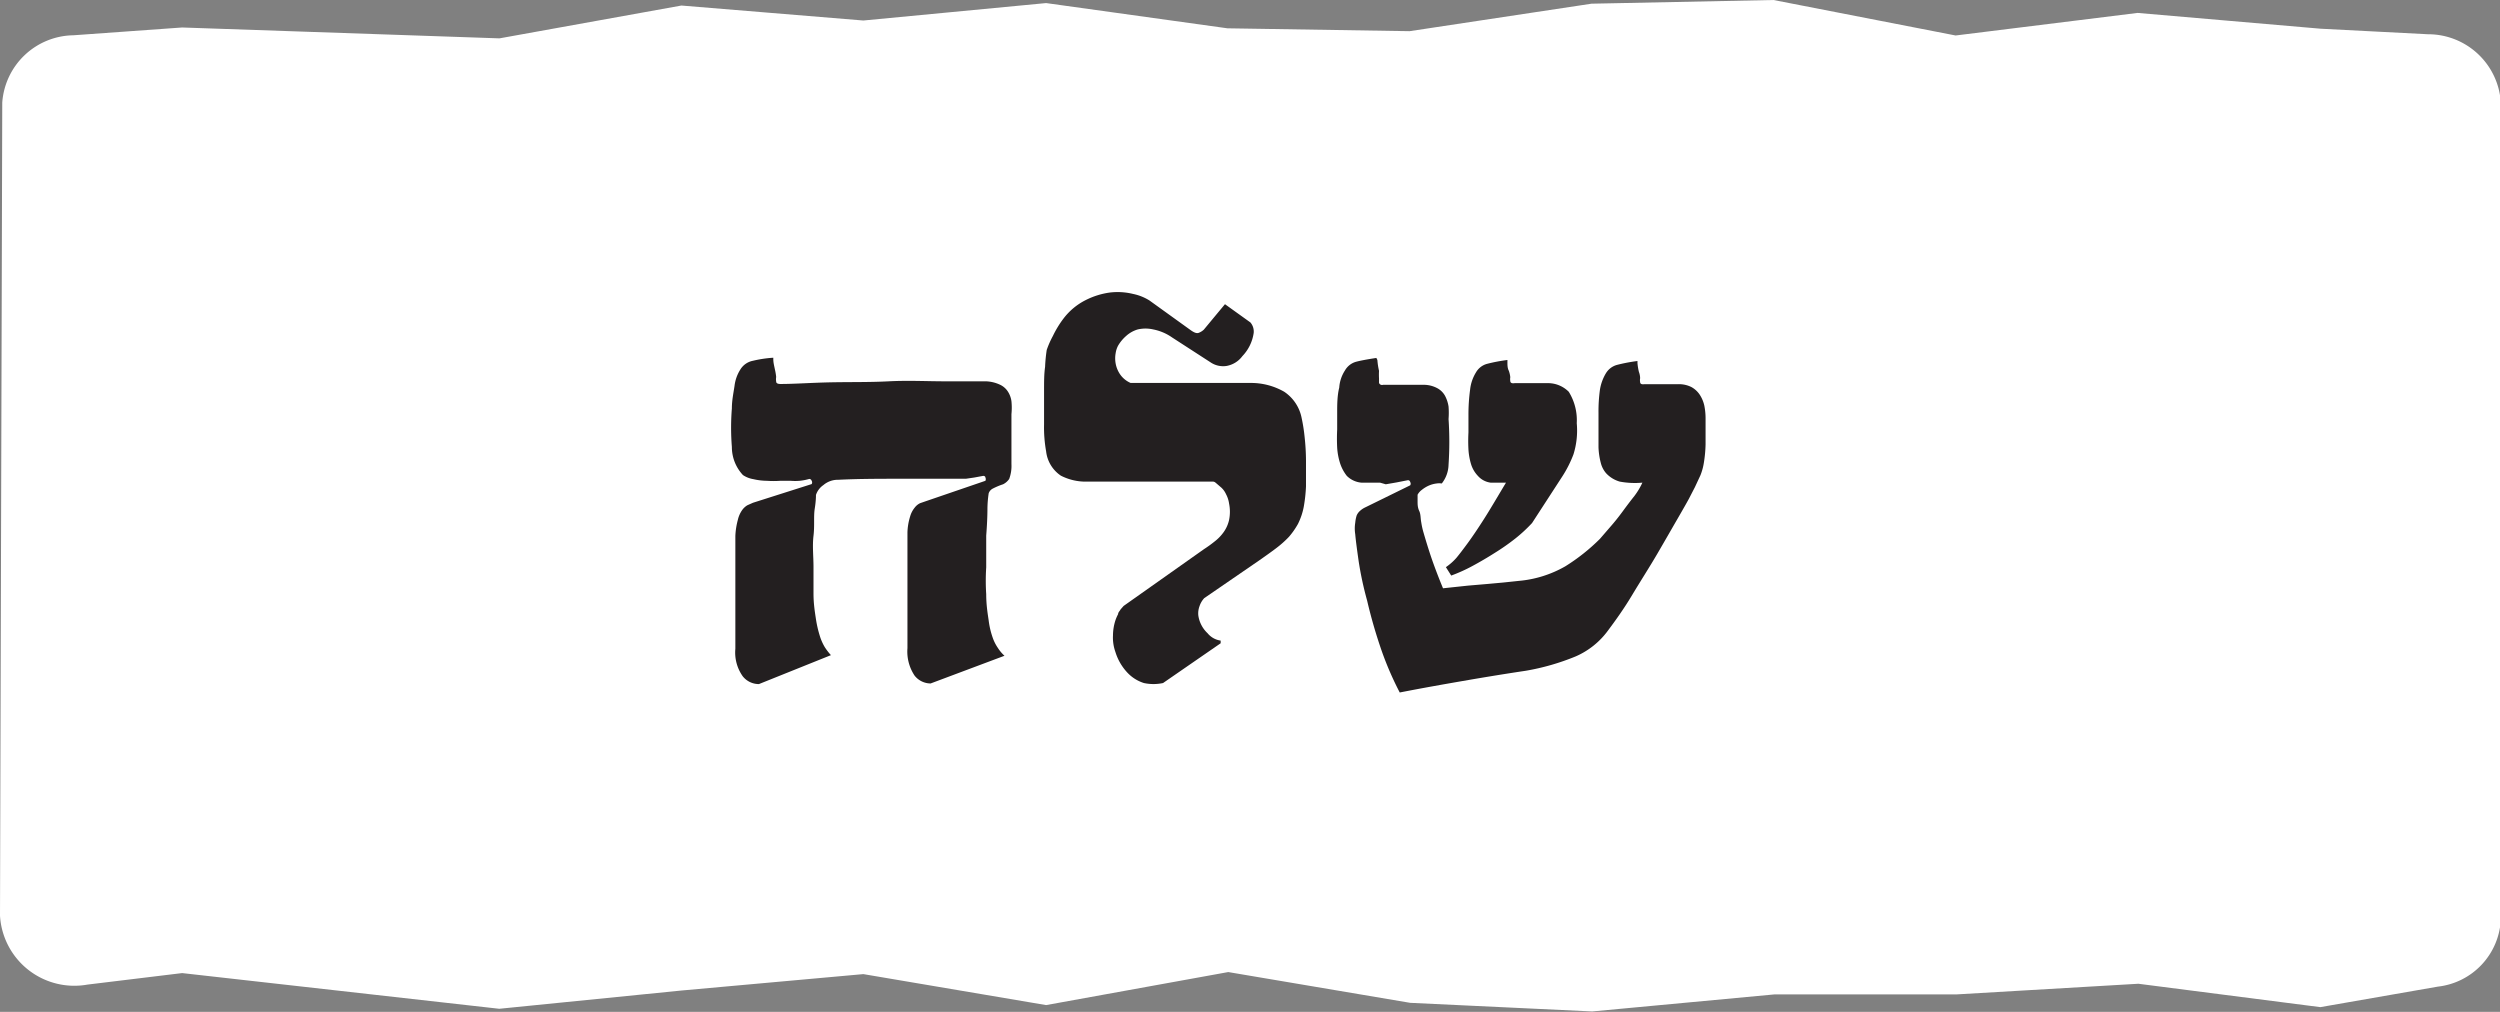
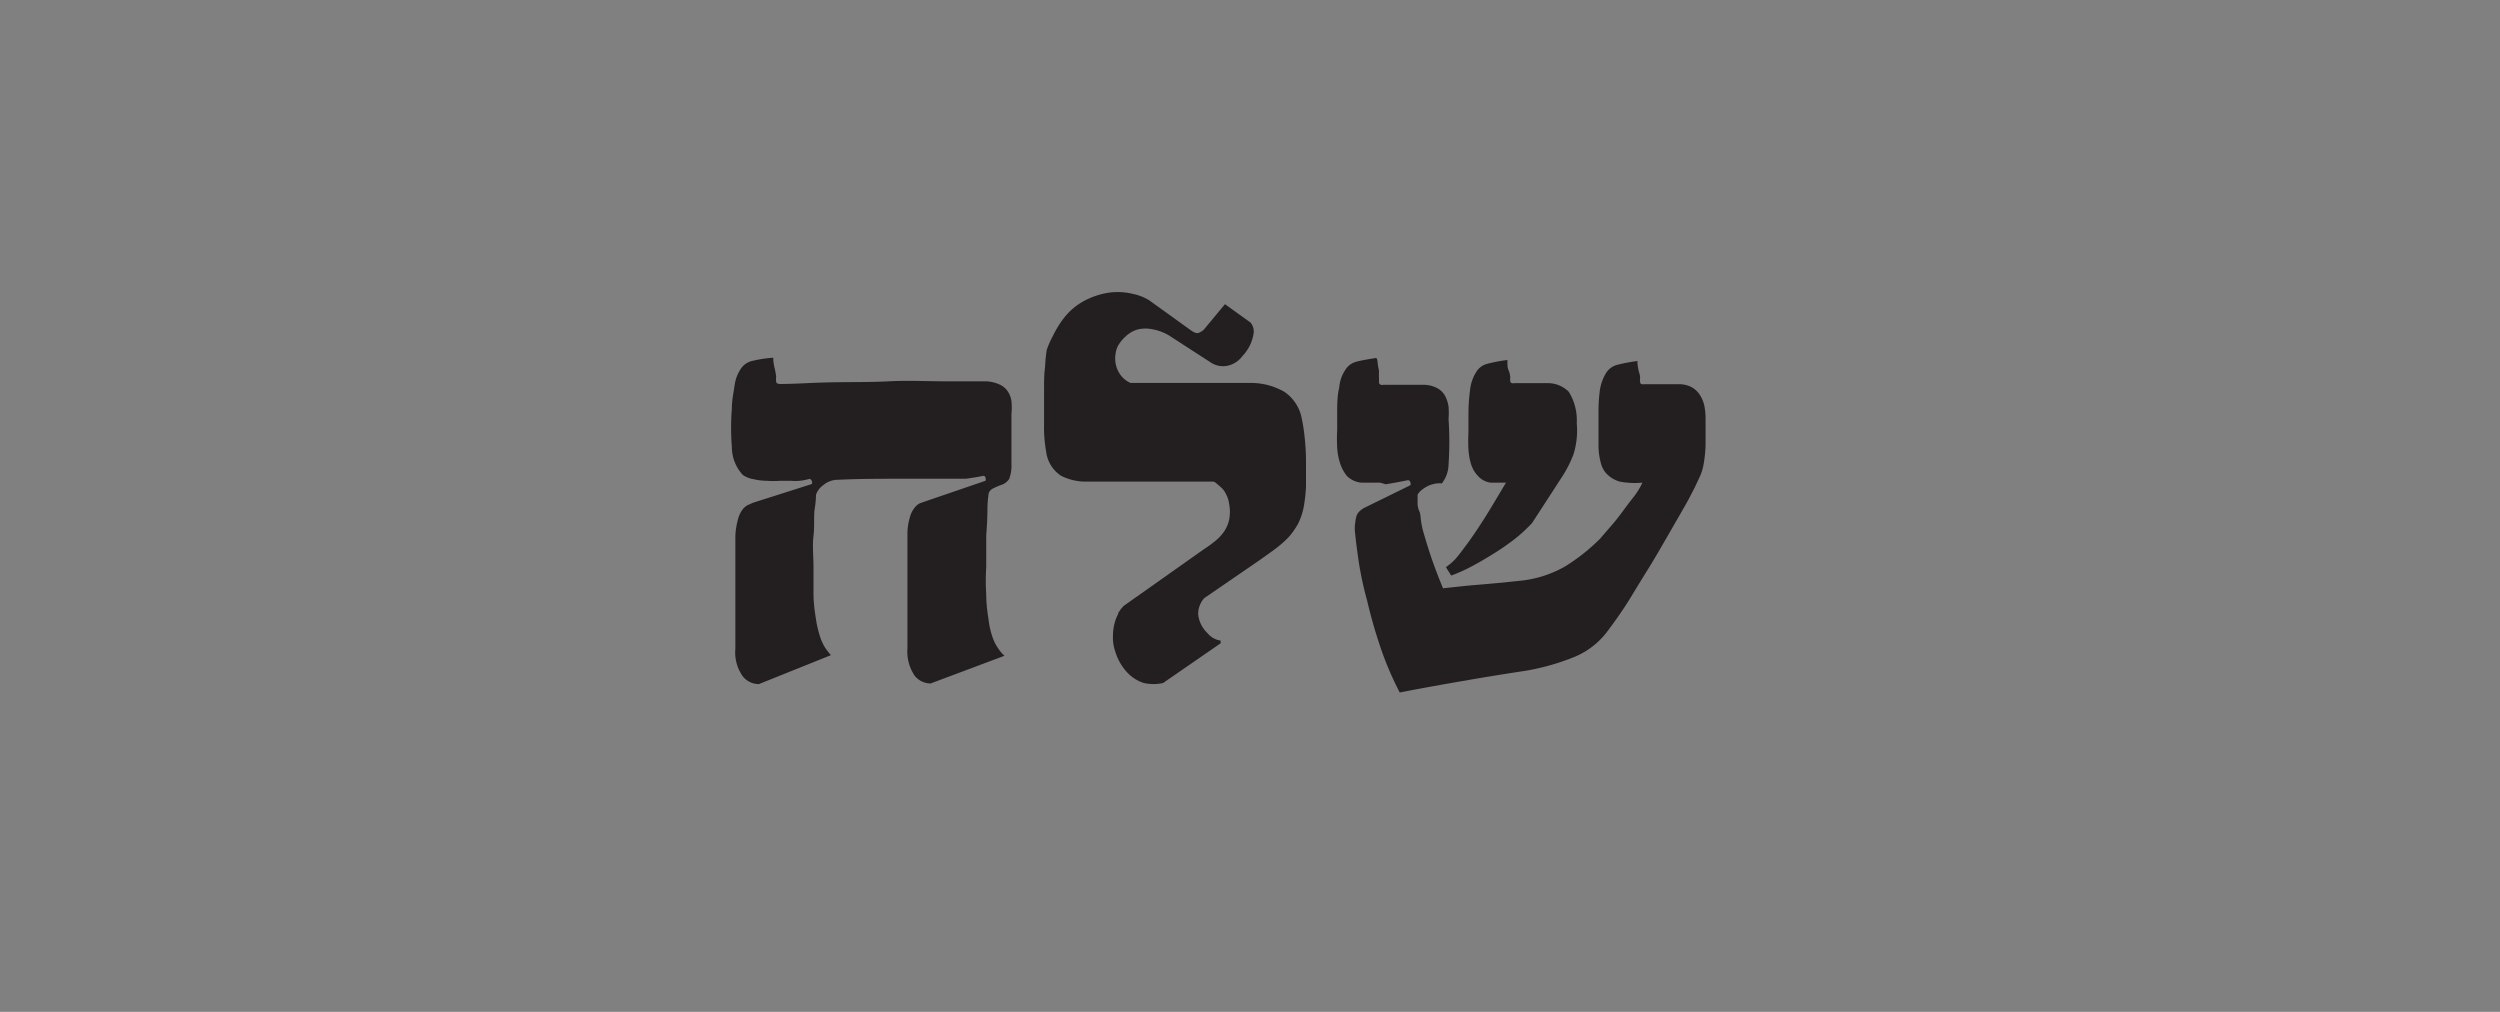
<svg xmlns="http://www.w3.org/2000/svg" viewBox="0 0 121.88 49.33">
  <rect x="0" y="0" width="121.88" height="49.33" fill="#808080" stroke="none" />
  <defs>
    <style>.cls-1{fill:#fff;}.cls-2{fill:#231f20;}</style>
  </defs>
  <title>send_white</title>
  <g id="Layer_2" data-name="Layer 2">
    <g id="Layer_1-2" data-name="Layer 1">
-       <path class="cls-1" d="M.11,5,0,44.64A3.63,3.63,0,0,0,4.27,48l4.61-.56,15.46,1.74,8.88-.89,8.87-.8L51,49l8.88-1.61,8.87,1.5,8.87.42,8.88-.83,8.87,0,8.88-.52,8.87,1.14,5.73-1a3.46,3.46,0,0,0,3.07-3.28V5a3.55,3.55,0,0,0-3.55-3.33l-5.23-.27L104.21.63l-8.87,1.1L86.46,0,77.59.18,68.72,1.52l-8.88-.14L51,.15,42.09,1,33.22.27l-8.87,1.6L8.88,1.34l-5.3.38A3.53,3.53,0,0,0,.11,5Z" />
      <path class="cls-2" d="M36.22,23.16a2,2,0,0,1-.54-1.37,11.8,11.8,0,0,1,0-1.88c0-.39.08-.76.13-1.1a1.9,1.9,0,0,1,.28-.79.92.92,0,0,1,.61-.43,5.81,5.81,0,0,1,1-.15l0,.07c0,.18.05.35.08.51a2.7,2.7,0,0,1,.06.36.65.65,0,0,0,0,.22q0,.12.21.12c.67,0,1.48-.06,2.42-.08s1.9,0,2.86-.05,1.87,0,2.72,0l2,0a1.75,1.75,0,0,1,.69.16.91.91,0,0,1,.39.33,1.15,1.15,0,0,1,.18.48,3.16,3.16,0,0,1,0,.63c0,.43,0,.88,0,1.35s0,.82,0,1.08a1.82,1.82,0,0,1-.11.73.78.78,0,0,1-.3.26,3.41,3.41,0,0,0-.5.21.41.41,0,0,0-.2.23,5.58,5.58,0,0,0-.06.71q0,.59-.06,1.35c0,.5,0,1,0,1.55a10.09,10.09,0,0,0,0,1.31c0,.52.07.94.12,1.28a4,4,0,0,0,.19.82,2.1,2.1,0,0,0,.26.52,1.9,1.9,0,0,0,.32.38l-3.6,1.35a1,1,0,0,1-.78-.38,2.11,2.11,0,0,1-.35-1.34v-1.4c0-.53,0-1.07,0-1.6s0-1,0-1.51,0-.85,0-1.14a2.91,2.91,0,0,1,.13-.77,1.2,1.2,0,0,1,.23-.44.71.71,0,0,1,.26-.21l.26-.09,2.92-1a.18.18,0,0,0,0-.16c0-.06-.06-.08-.11-.08l-.43.08-.41.06H44.06c-1.11,0-2.18,0-3.19.05a1.09,1.09,0,0,0-.73.26.93.93,0,0,0-.36.48c0,.07,0,.29-.06.67s0,.82-.06,1.32,0,1,0,1.53,0,.95,0,1.29c0,.5.07.92.12,1.25a5.58,5.58,0,0,0,.19.82,2.49,2.49,0,0,0,.24.54,2.88,2.88,0,0,0,.3.39L37,33.35a1,1,0,0,1-.79-.38,2,2,0,0,1-.36-1.34q0-.6,0-1.38c0-.51,0-1,0-1.54s0-1,0-1.46,0-.83,0-1.12a3.56,3.56,0,0,1,.12-.78,1.34,1.34,0,0,1,.21-.48.83.83,0,0,1,.26-.24l.27-.12,2.86-.91a.15.15,0,0,0,0-.16.12.12,0,0,0-.12-.09,2.68,2.68,0,0,1-.46.09,2.73,2.73,0,0,1-.44,0l-.51,0a4.65,4.65,0,0,1-.65,0,3,3,0,0,1-.66-.08A1.28,1.28,0,0,1,36.22,23.16Z" />
      <path class="cls-2" d="M59.11,23.48H53a2.66,2.66,0,0,1-1.28-.29A1.65,1.65,0,0,1,51,22a6.63,6.63,0,0,1-.1-1.31V19.06c0-.44,0-.83.05-1.17a7.54,7.54,0,0,1,.08-.83,4.45,4.45,0,0,1,.3-.68,4.94,4.94,0,0,1,.51-.84,3.11,3.11,0,0,1,1.09-.91,3.71,3.71,0,0,1,1.19-.37,3.18,3.18,0,0,1,1.12.07,2.42,2.42,0,0,1,.8.32l2,1.44c.18.13.3.17.39.14a.76.76,0,0,0,.26-.16l.63-.76.4-.48,1.24.89a.68.68,0,0,1,.16.51,2.05,2.05,0,0,1-.55,1.13,1.23,1.23,0,0,1-.77.48,1.09,1.09,0,0,1-.79-.18l-1.87-1.21a2.41,2.41,0,0,0-.92-.39,1.69,1.69,0,0,0-.75,0,1.46,1.46,0,0,0-.57.32,1.91,1.91,0,0,0-.39.47,1.14,1.14,0,0,0-.12.37,1.4,1.4,0,0,0,0,.5,1.36,1.36,0,0,0,.21.52,1.2,1.2,0,0,0,.52.43h5.84a3.24,3.24,0,0,1,1.65.43,2,2,0,0,1,.85,1.29,8,8,0,0,1,.14.89,11,11,0,0,1,.07,1.19c0,.42,0,.84,0,1.24a7.58,7.58,0,0,1-.11,1,3.22,3.22,0,0,1-.28.83,3.76,3.76,0,0,1-.44.63,5,5,0,0,1-.63.56c-.25.19-.52.38-.82.59l-2.68,1.84a1.06,1.06,0,0,0-.23.39,1,1,0,0,0-.06.45,1.47,1.47,0,0,0,.45.87,1,1,0,0,0,.64.36l0,.13L56.7,33.3a2.23,2.23,0,0,1-.93,0,1.88,1.88,0,0,1-.81-.51,2.57,2.57,0,0,1-.58-1,2.09,2.09,0,0,1-.12-.81,2.43,2.43,0,0,1,.12-.74,2.08,2.08,0,0,1,.13-.3c0-.09.09-.16.12-.23l.15-.17,3.92-2.77a5.74,5.74,0,0,0,.5-.36,2.18,2.18,0,0,0,.45-.46,1.63,1.63,0,0,0,.27-.6,2,2,0,0,0,0-.8,1.38,1.38,0,0,0-.15-.46,1,1,0,0,0-.23-.32l-.27-.23A.2.2,0,0,0,59.11,23.48Z" />
      <path class="cls-2" d="M67.28,23.53c-.34,0-.64,0-.91,0a1.15,1.15,0,0,1-.71-.33,2,2,0,0,1-.32-.59,3.17,3.17,0,0,1-.15-.78,8.72,8.72,0,0,1,0-.89c0-.31,0-.6,0-.88s0-.77.1-1.16a1.75,1.75,0,0,1,.28-.84.9.9,0,0,1,.53-.42c.22-.06.55-.12,1-.19l.05.1a3.51,3.51,0,0,0,.08.53,3.33,3.33,0,0,0,0,.37c0,.11,0,.18,0,.21s.07.14.2.1h1c.37,0,.68,0,1,0a1.4,1.4,0,0,1,.65.17.94.94,0,0,1,.37.37,1.67,1.67,0,0,1,.17.52,4,4,0,0,1,0,.61,16.61,16.61,0,0,1,0,2.22,1.53,1.53,0,0,1-.33.92.9.9,0,0,0-.25,0,1.39,1.39,0,0,0-.35.09,1.51,1.51,0,0,0-.37.22.71.71,0,0,0-.21.24c0,.07,0,.18,0,.32s0,.3.08.47.06.37.1.56a3.77,3.77,0,0,0,.12.53c.14.48.3,1,.47,1.47s.34.9.47,1.21l1.22-.13.94-.08.77-.07.76-.08a5.52,5.52,0,0,0,2.27-.71A9.46,9.46,0,0,0,78,26.27l.51-.59q.3-.34.6-.75t.57-.75a3.46,3.46,0,0,0,.39-.65,4,4,0,0,1-1.1-.05,1.44,1.44,0,0,1-.67-.41,1.22,1.22,0,0,1-.26-.51,3.47,3.47,0,0,1-.11-.75V21c0-.29,0-.58,0-.87A7.73,7.73,0,0,1,78,19a2.24,2.24,0,0,1,.29-.8.91.91,0,0,1,.54-.41,8.12,8.12,0,0,1,1-.19l0,.1a2.76,2.76,0,0,0,.07.43.94.94,0,0,1,.06.31.49.49,0,0,0,0,.19c0,.09.09.12.21.1h1.64a1.36,1.36,0,0,1,.65.14,1.15,1.15,0,0,1,.41.38,1.6,1.6,0,0,1,.22.53,3.18,3.18,0,0,1,.06.62c0,.51,0,.93,0,1.27a6.48,6.48,0,0,1-.08.87,2.84,2.84,0,0,1-.17.63l-.27.58-.3.58c-.07.13-.25.45-.54.95s-.62,1.08-1,1.73-.8,1.3-1.22,2-.82,1.25-1.17,1.72A3.85,3.85,0,0,1,76.82,32a11.43,11.43,0,0,1-2.43.7c-1.07.16-2.1.33-3.08.5s-2,.35-3.07.56a15.58,15.58,0,0,1-.87-2,24.18,24.18,0,0,1-.72-2.48,16.54,16.54,0,0,1-.41-1.9c-.08-.56-.14-1-.17-1.34a1.77,1.77,0,0,1,0-.55,1.75,1.75,0,0,1,.07-.36.63.63,0,0,1,.17-.23,1,1,0,0,1,.24-.16l2.2-1.08a.15.15,0,0,0,0-.16.11.11,0,0,0-.11-.09l-.56.11-.52.09Zm3.47,4.53-.26-.41A2.77,2.77,0,0,0,71,27.2c.15-.18.34-.43.56-.73s.49-.7.79-1.17.65-1.07,1.07-1.77l-.75,0a1,1,0,0,1-.62-.33,1.44,1.44,0,0,1-.33-.56,3.18,3.18,0,0,1-.13-.72,7.75,7.75,0,0,1,0-.84c0-.29,0-.58,0-.87A9,9,0,0,1,71.67,19a2,2,0,0,1,.29-.85.89.89,0,0,1,.53-.41,8,8,0,0,1,1-.19l0,.1c0,.15,0,.3.07.43a1.35,1.35,0,0,1,.07.31.56.56,0,0,0,0,.19c0,.09.09.12.21.1h.74c.22,0,.49,0,.83,0a1.43,1.43,0,0,1,1.07.42,2.62,2.62,0,0,1,.39,1.53,3.9,3.9,0,0,1-.16,1.52,5.65,5.65,0,0,1-.54,1.07L74.69,25.5a7.33,7.33,0,0,1-.81.75,10.67,10.67,0,0,1-1,.7c-.36.23-.72.44-1.09.64A7.87,7.87,0,0,1,70.75,28.06Z" />
    </g>
  </g>
</svg>